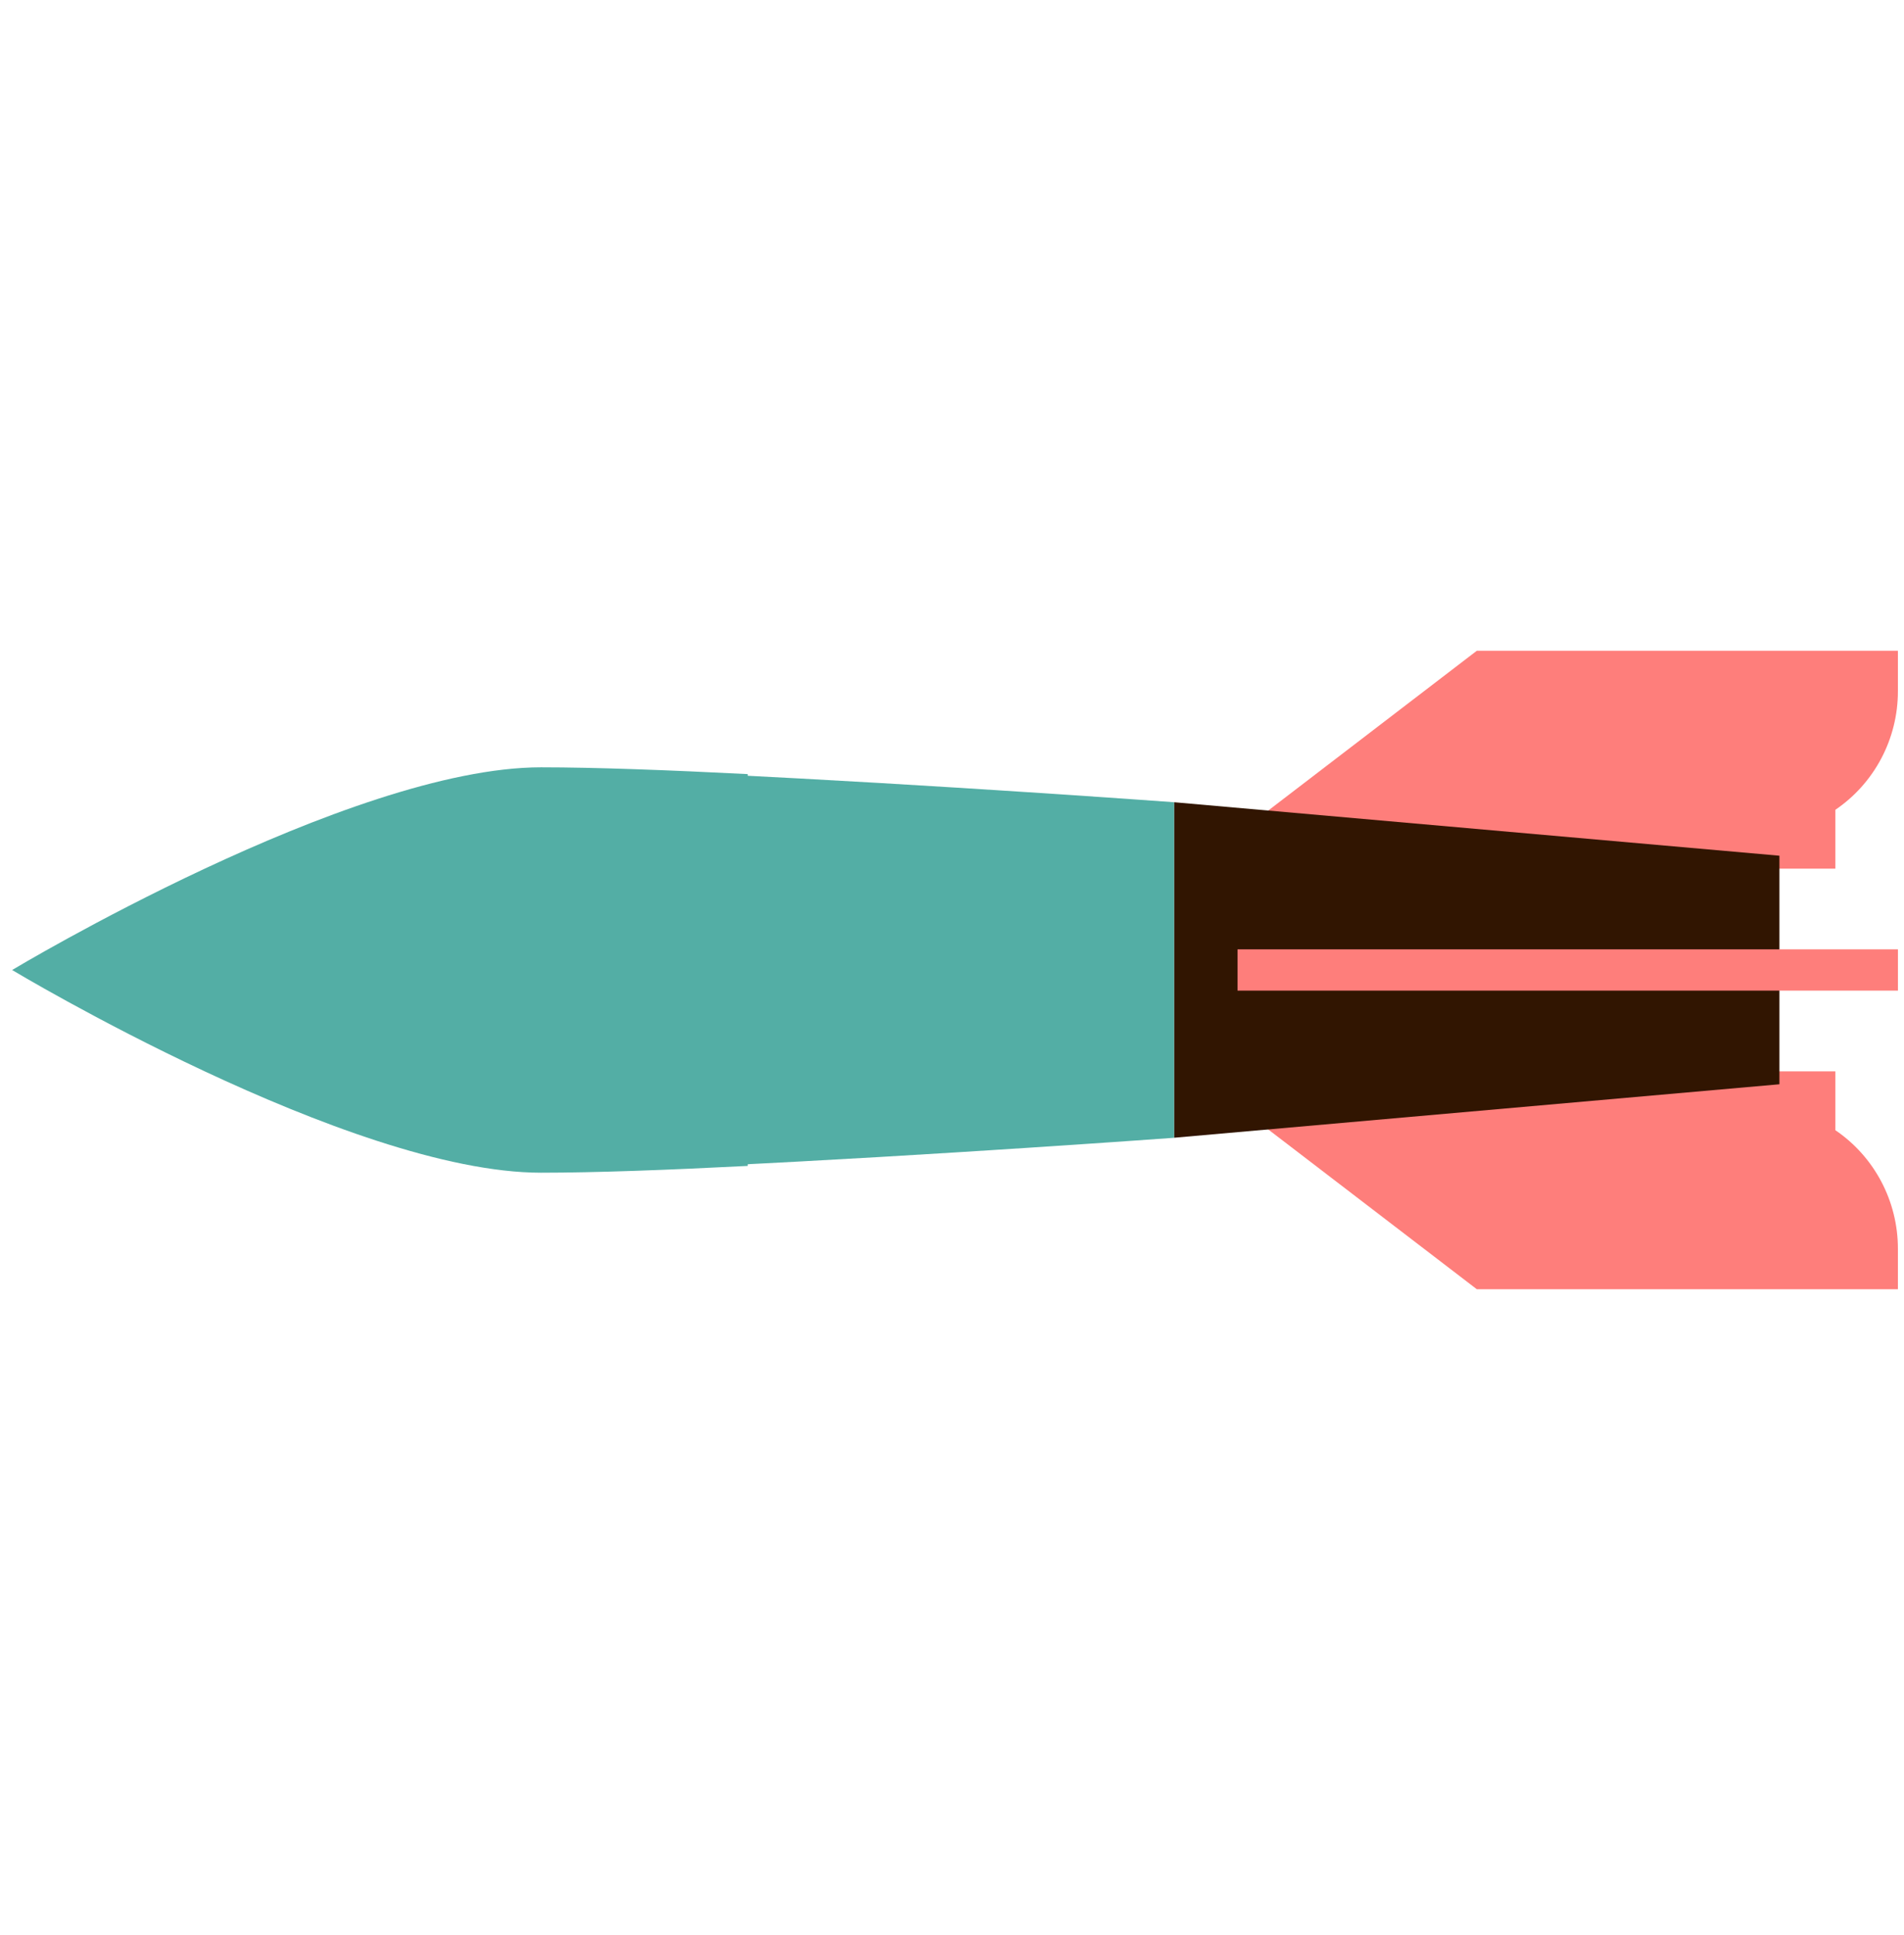
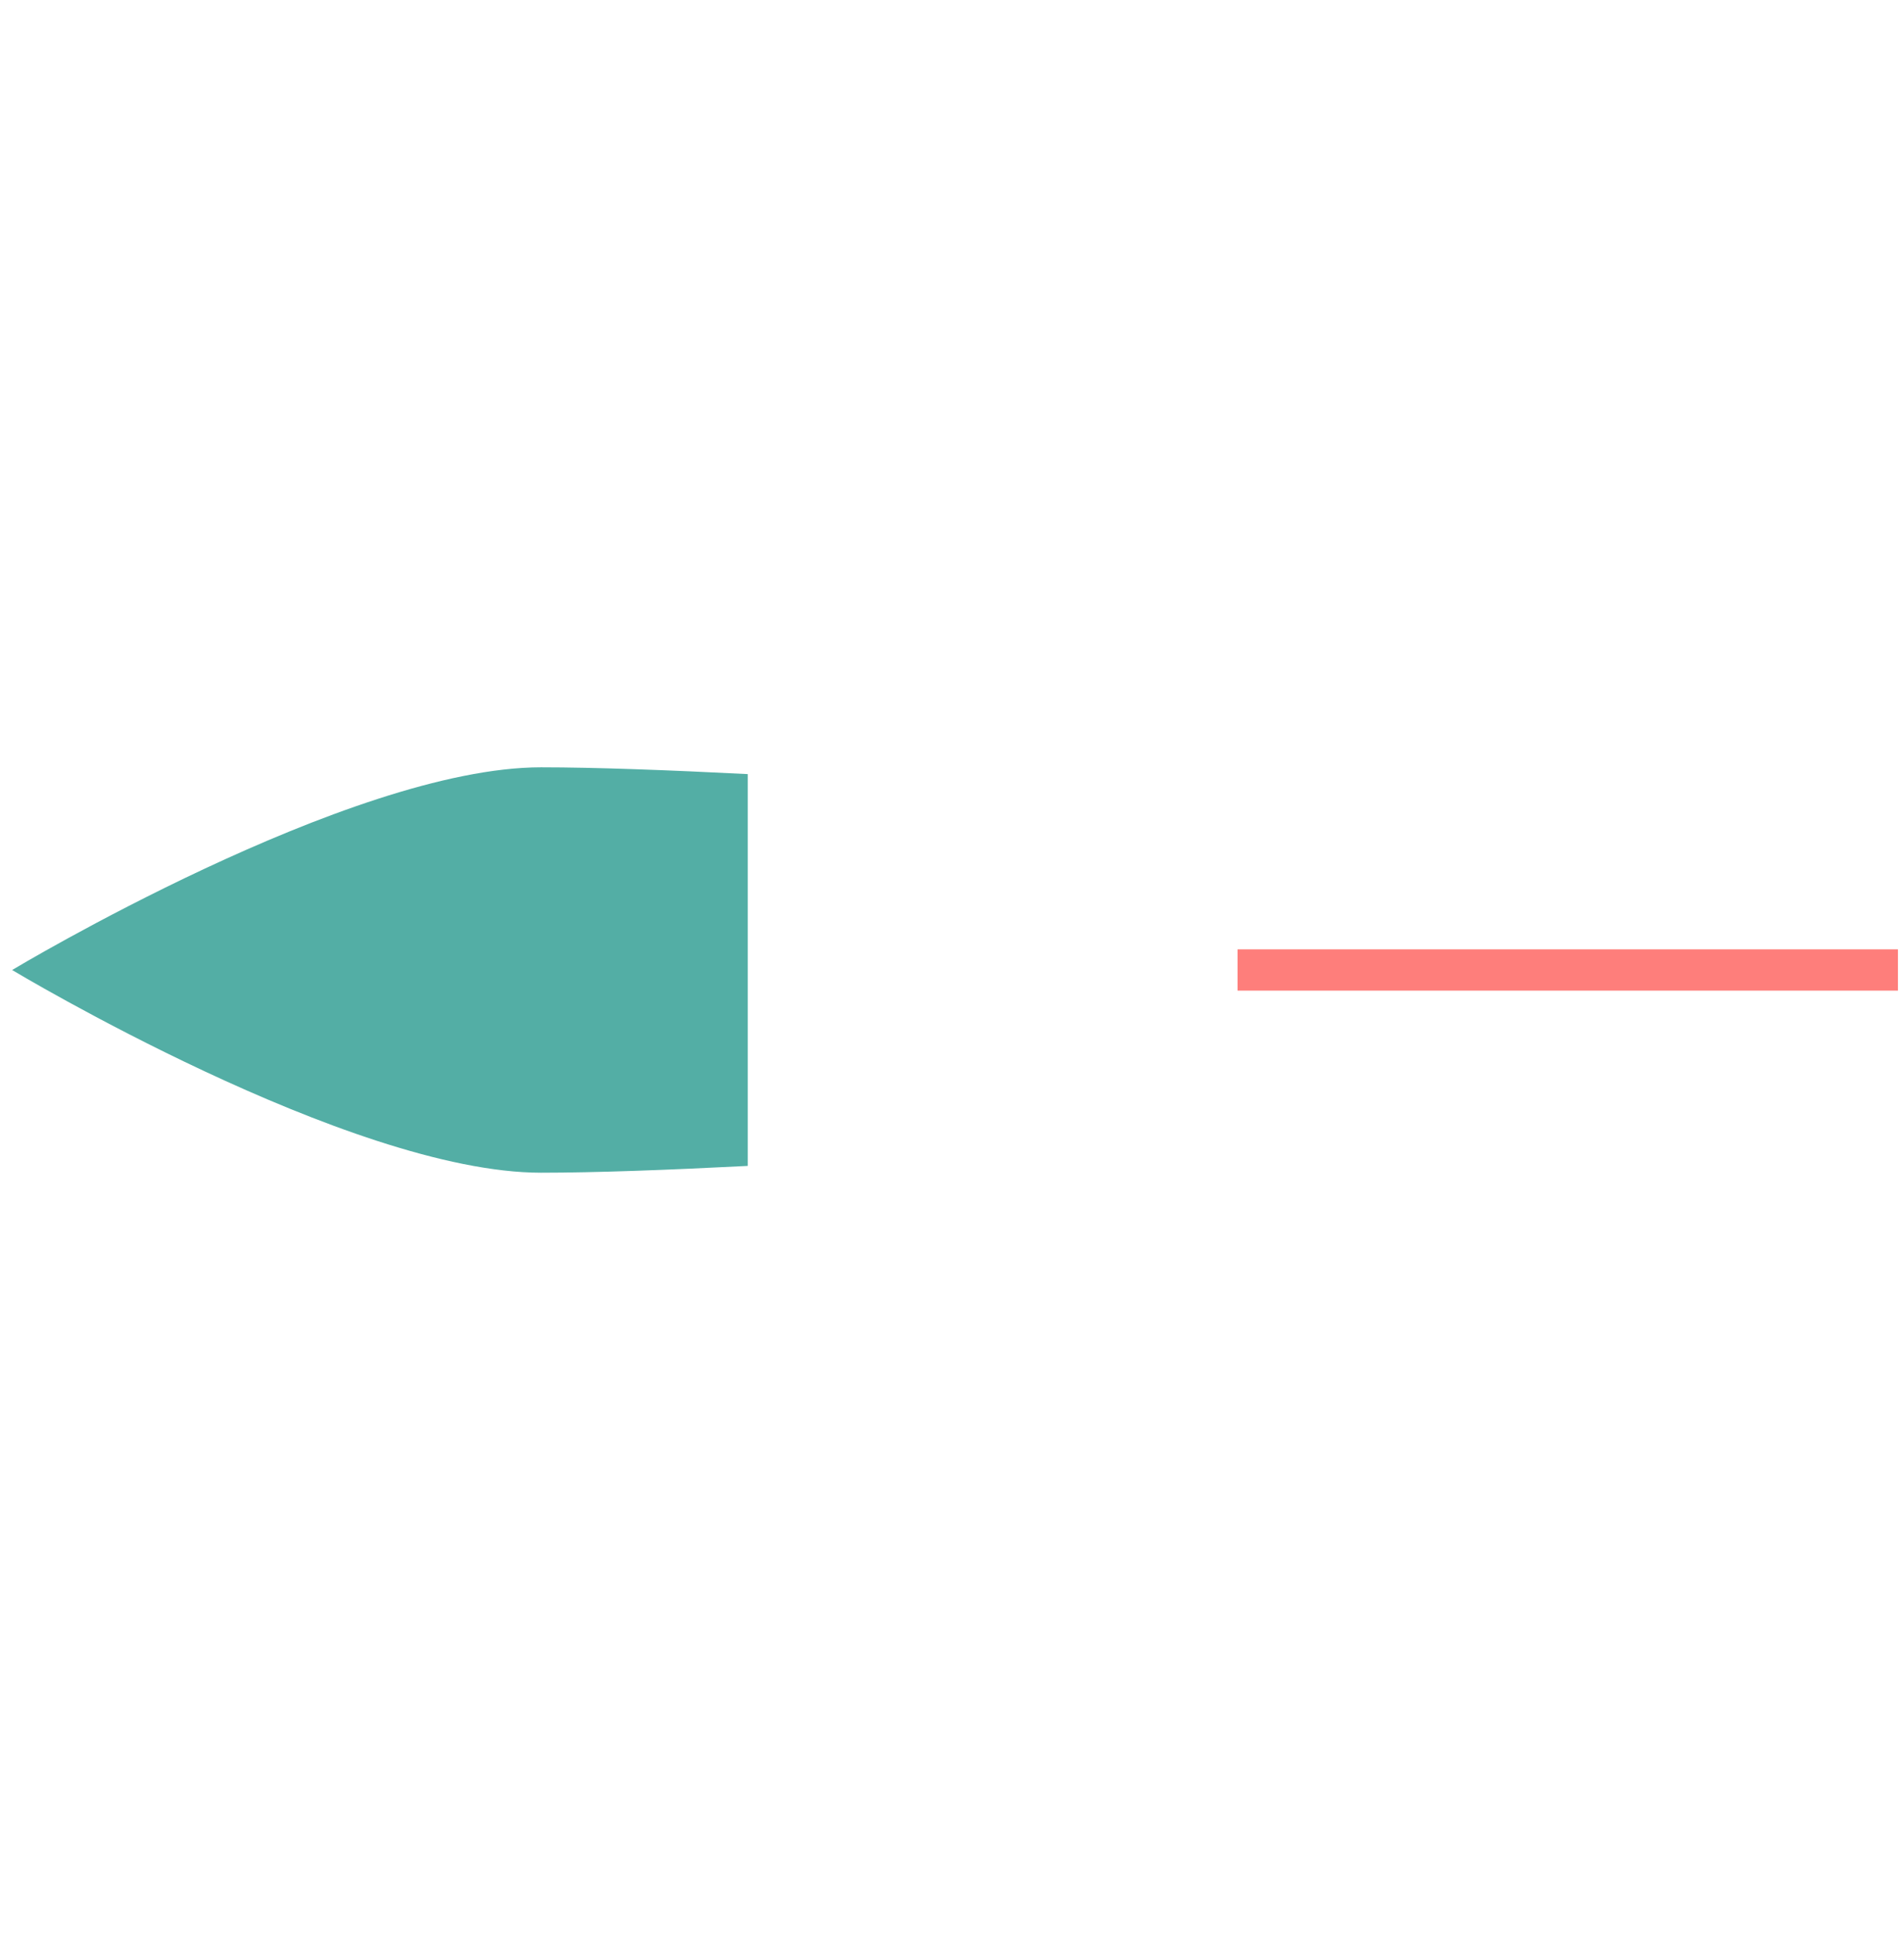
<svg xmlns="http://www.w3.org/2000/svg" width="314" height="319" viewBox="0 0 314 319" fill="none">
-   <path d="M243.55 107.292L312.994 107.292L312.994 113.983C312.994 121.81 309.13 129.13 302.679 133.512L302.679 143.214L196.641 143.214L243.55 107.292Z" fill="#FE7E7B" />
  <path d="M123.315 192.225C110.374 192.888 98.155 193.345 89.227 193.345C57.622 193.345 2 159.926 2 159.926C2 159.926 57.622 126.507 89.227 126.507C98.155 126.507 110.374 126.97 123.315 127.627L123.315 192.231L123.315 192.225Z" fill="#53AEA5" />
-   <path d="M118.297 127.661C153.669 129.341 193.645 132.266 193.645 132.266L193.645 187.585C193.645 187.585 153.669 190.505 118.297 192.19L118.297 127.661Z" fill="#53AEA5" />
-   <path d="M243.55 212.554L312.994 212.554L312.994 205.863C312.994 198.036 309.13 190.717 302.679 186.334L302.679 176.633L196.641 176.633L243.55 212.554Z" fill="#FE7E7B" />
-   <path d="M193.651 132.266L193.651 187.579L293.455 178.763L293.455 141.082L193.651 132.266Z" fill="#311501" />
  <path d="M313 156.521L313 163.325L204.091 163.325L204.091 156.521L313 156.521Z" fill="#FE7E7B" />
</svg>